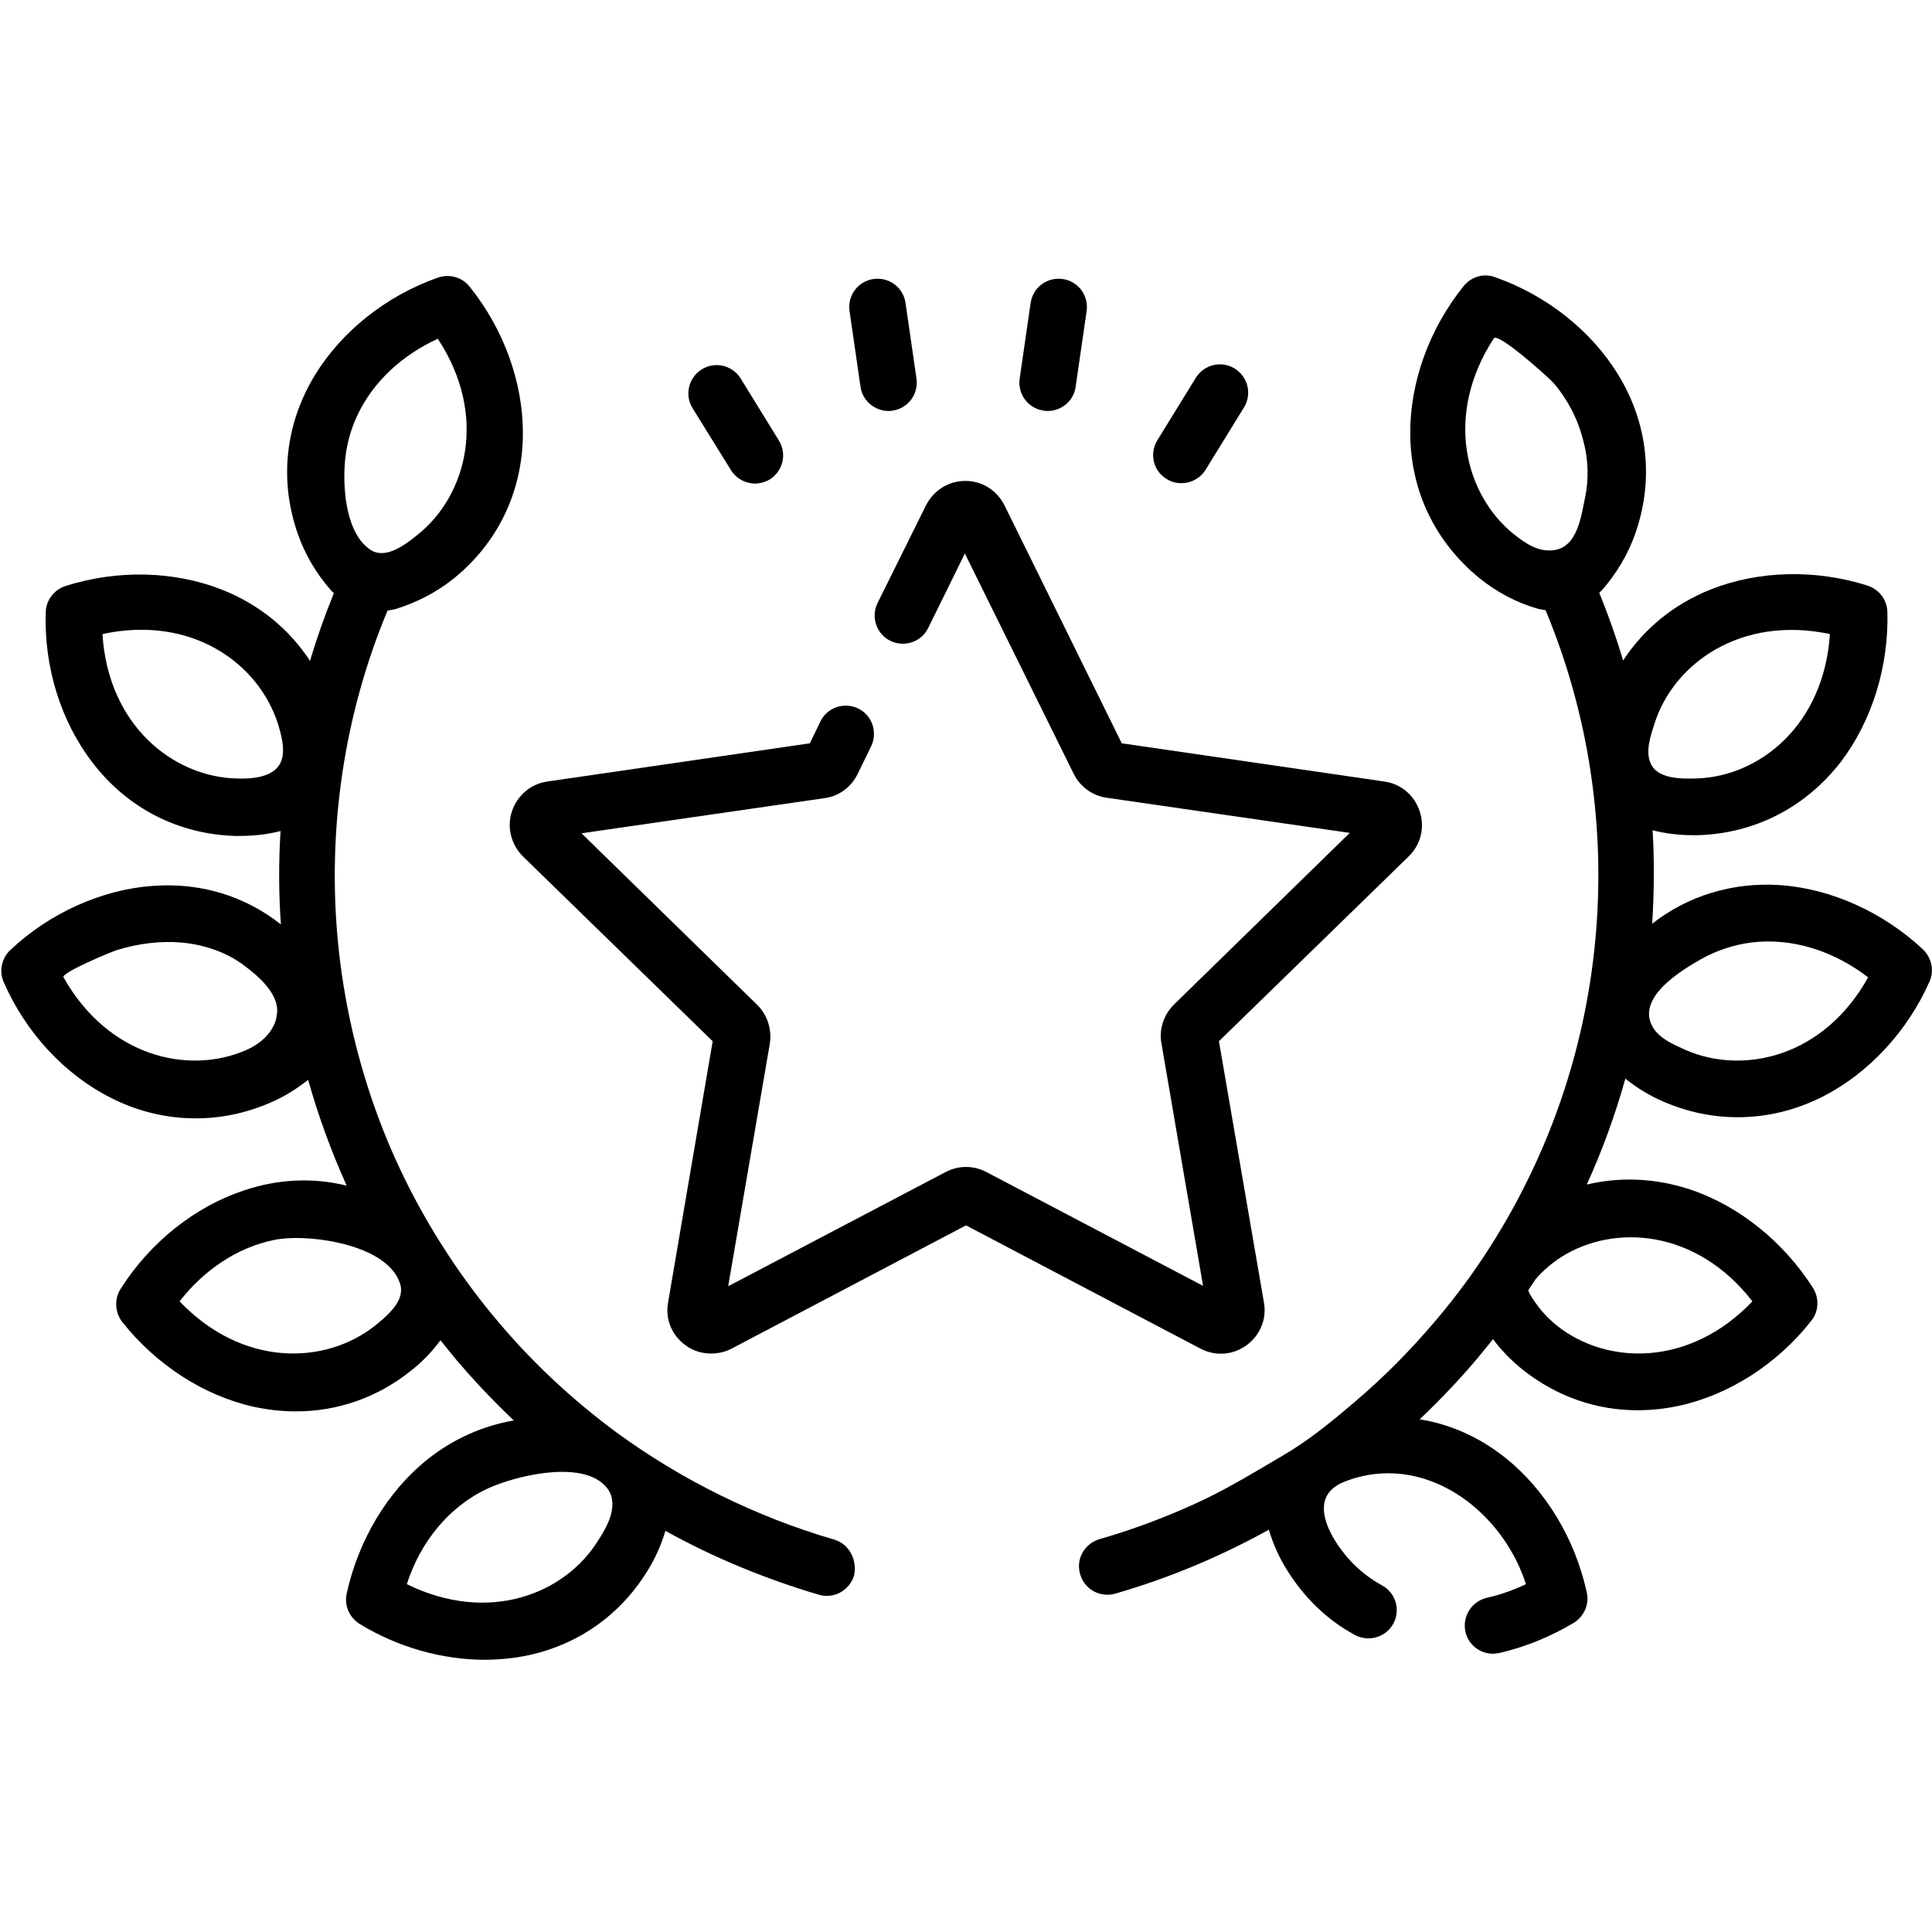
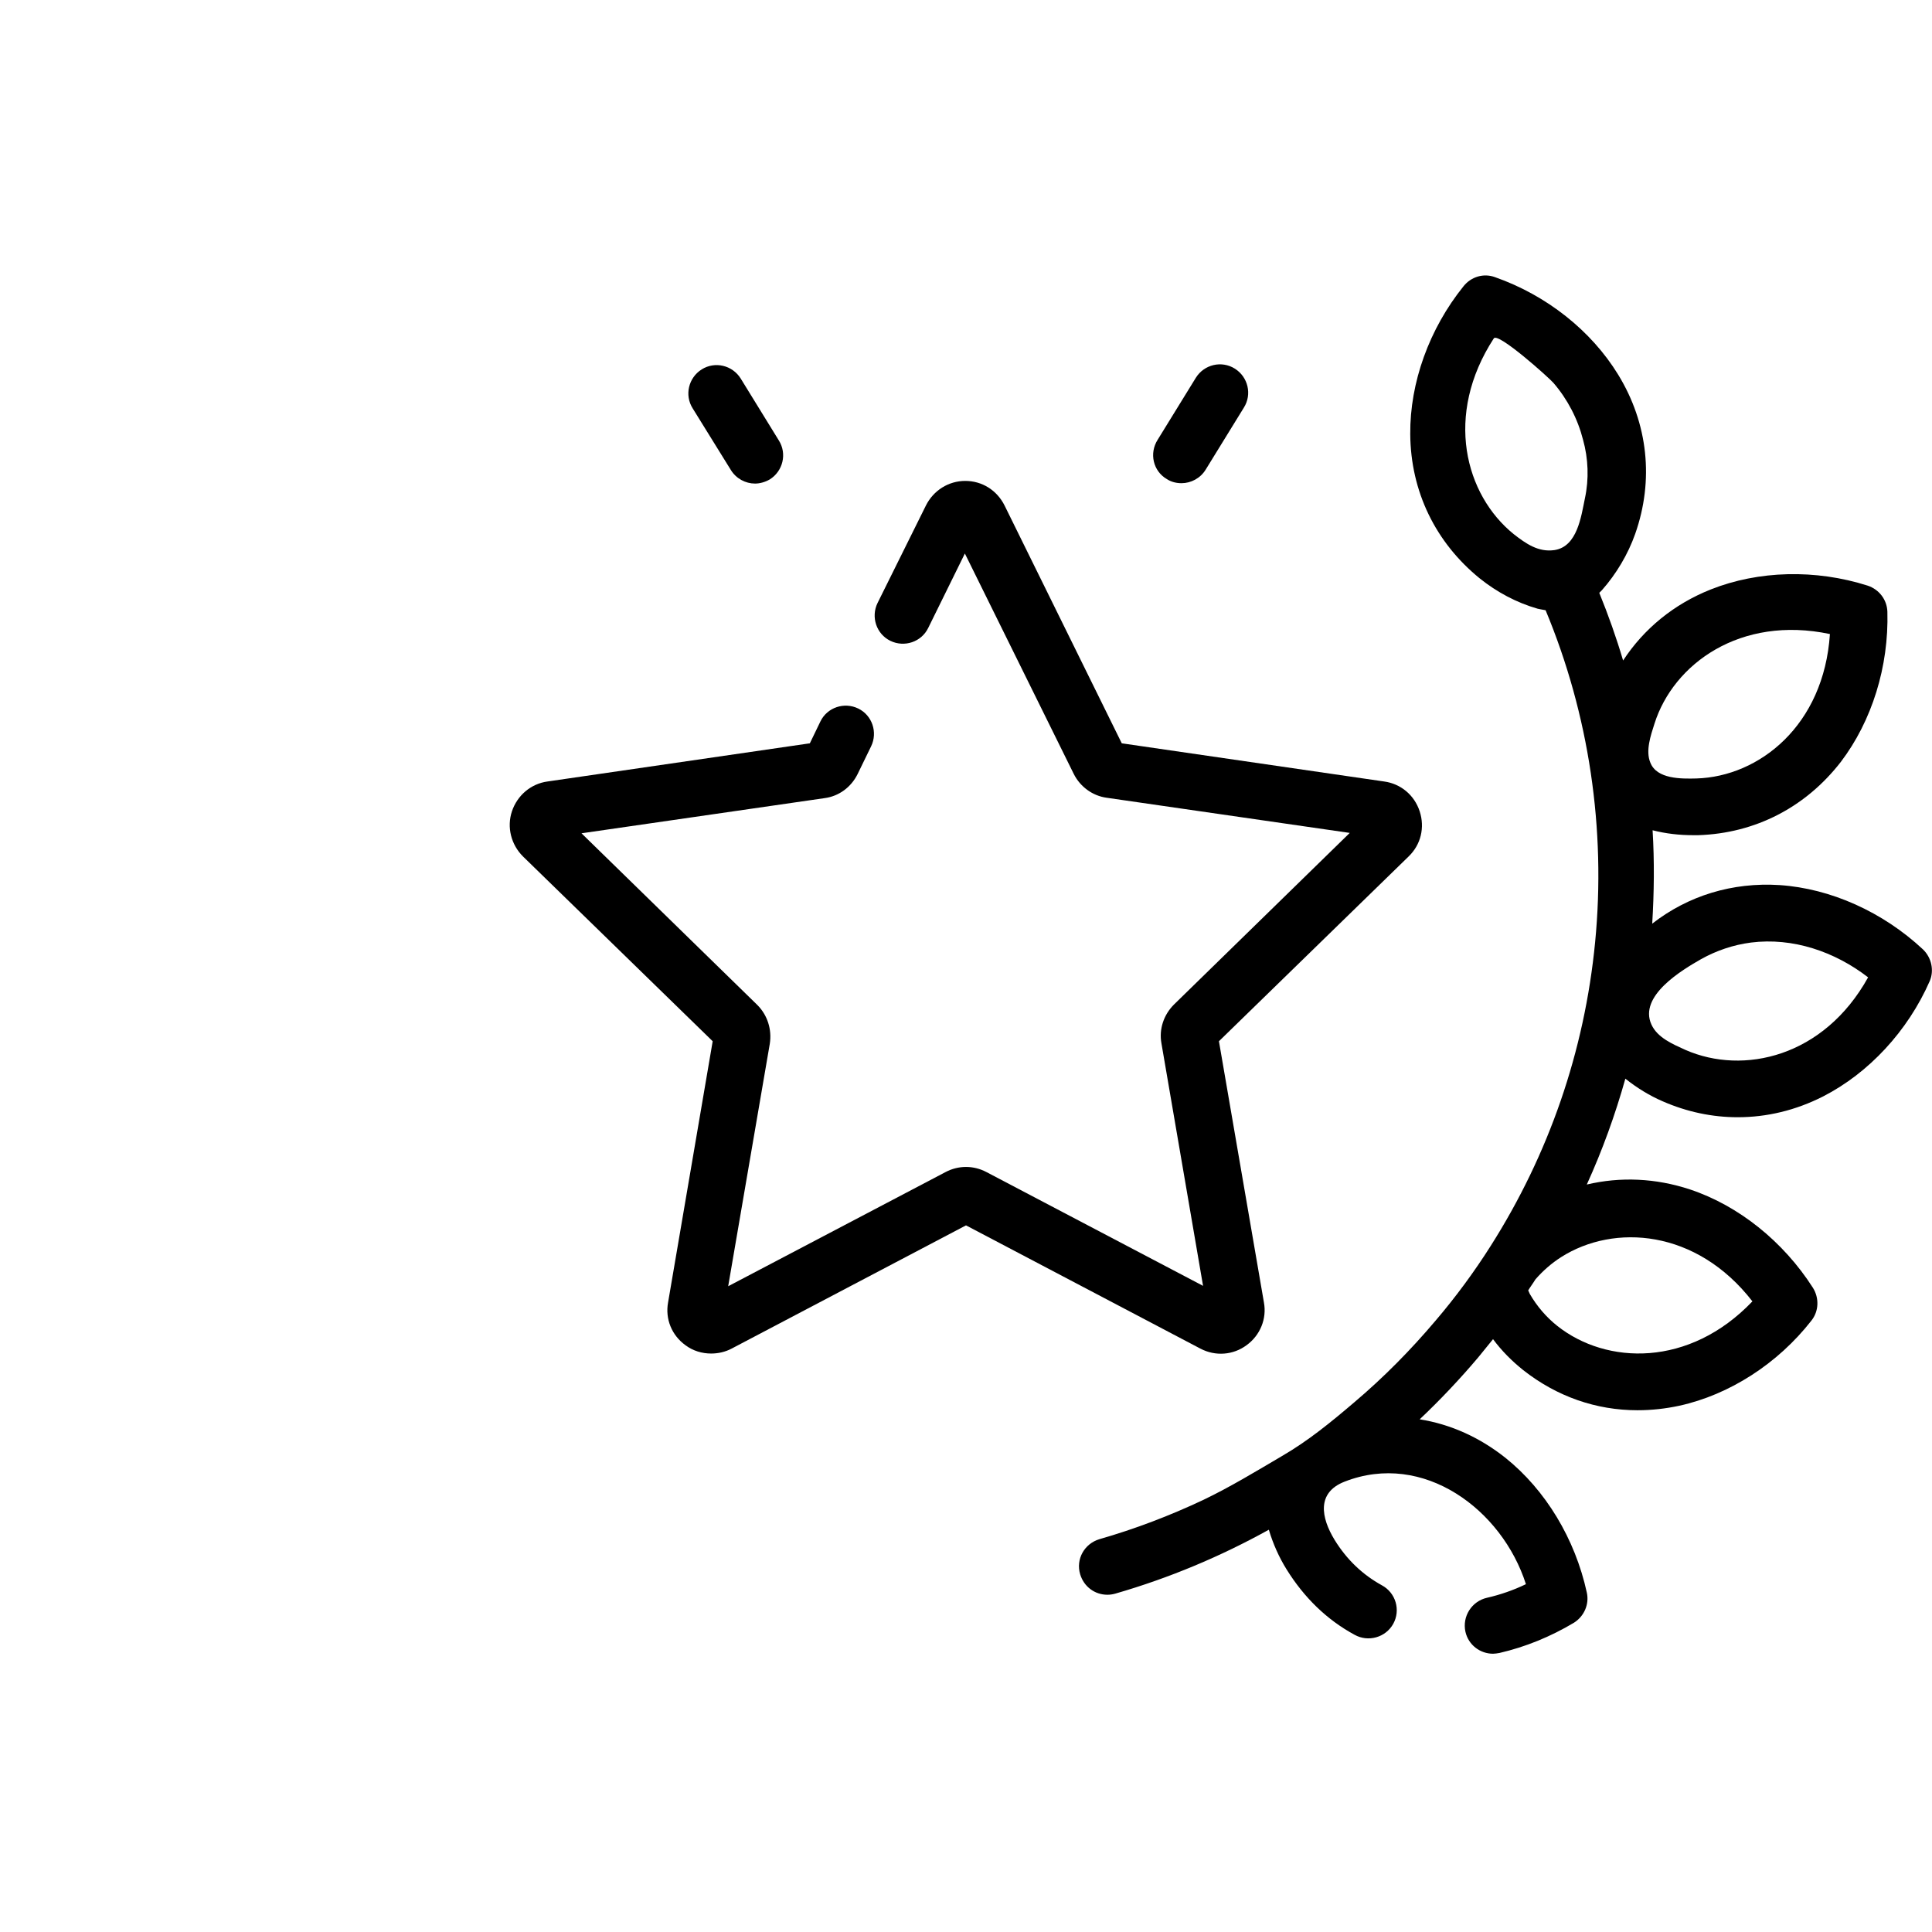
<svg xmlns="http://www.w3.org/2000/svg" id="Vrstva_1" x="0px" y="0px" viewBox="0 0 511 511" style="enable-background:new 0 0 511 511;" xml:space="preserve">
-   <path d="M220.6,407.2c-20.6-6-40.4-15.8-57.5-28.3c-11.5-8.5-22.1-18.3-31.5-29.5c-8.9-10.5-16.9-22.6-23.2-34.9  c-3.4-6.7-6.4-13.5-8.9-20.5c-5.2-14.4-8.6-29.4-10.1-44.7c-2.9-29.9,1.6-60.3,13.1-87.8c1.2-0.2,1.6-0.3,2.1-0.4  c5.5-1.7,10.8-4.4,15.3-8c11.7-9.4,18.3-23,18.4-38.2c0.1-13.6-5-27.8-14.1-39.1c-2-2.5-5.3-3.4-8.3-2.4  c-13.7,4.8-25.5,14.2-32.6,25.8c-7.9,13-9.5,27.9-4.5,42.1c1.9,5.4,4.9,10.5,8.8,14.9c0.2,0.2,0.4,0.4,0.7,0.7  c-2.4,5.9-4.5,11.8-6.3,17.9c-5.5-8.4-13.4-14.9-23.2-18.8c-12.6-5-27.7-5.4-41.5-1c-3,1-5.1,3.7-5.2,6.9  c-0.5,14.5,4,28.9,12.3,39.7c9.2,12.1,22.6,19,37.7,19.5c0.5,0,0.9,0,1.4,0c3.6,0,7.2-0.4,10.7-1.3c-0.5,8.2-0.5,16.5,0.1,24.7  c-9.5-7.5-21.2-11.1-33.7-10.2c-13.5,0.9-27.4,7.1-37.9,17c-2.3,2.2-3,5.6-1.7,8.5c5.8,13.3,16.1,24.4,28.2,30.5  c7.2,3.7,14.9,5.5,22.6,5.5c6.7,0,13.4-1.4,19.8-4.2c3.5-1.5,6.9-3.6,9.9-6c2.7,9.6,6.1,18.9,10.2,28c-8.8-2.2-18.2-1.8-27.3,1.3  c-12.9,4.3-24.7,13.7-32.5,26c-1.7,2.7-1.5,6.2,0.4,8.7c9,11.4,21.7,19.6,34.9,22.5c3.7,0.8,7.4,1.2,11.1,1.2  c10.9,0,21.4-3.6,30.2-10.6c3-2.3,5.7-5.1,8-8.2c1.3,1.6,2.6,3.2,3.9,4.8c4.9,5.8,10.1,11.3,15.5,16.4c-8.1,1.4-15.9,4.8-22.7,10.2  c-10.6,8.4-18.4,21.4-21.5,35.6c-0.7,3.1,0.7,6.3,3.4,8c10.1,6.2,21.9,9.5,33.2,9.5c2.5,0,5-0.2,7.4-0.5c15-2,27.7-10.2,35.6-23.1  c2-3.2,3.6-6.8,4.7-10.5c12.8,7.1,26.4,12.7,40.6,16.9c0.7,0.2,1.4,0.3,2.1,0.3c3.2,0,6.2-2.1,7.2-5.4  C226.8,412.5,224.5,408.3,220.6,407.2z M91.2,122.6c0.3-4.3,1.4-8.6,3.2-12.5c4.3-9.3,12.2-16.3,21.4-20.5  c13.3,20.2,7.7,41.4-5.3,51.8c-3.2,2.6-8.4,6.6-12.4,4.1C91.5,141.2,90.7,129.5,91.2,122.6z M73.3,267.8c-0.1,0.8-0.2,1.5-0.4,2.2  c-1.2,3.6-4.3,6.2-7.7,7.7c-15.2,6.7-36.5,1.9-48.4-19.2c-0.7-1.2,12.7-6.8,14.1-7.2c5.5-1.7,11.3-2.5,17.1-2  c5.6,0.5,11.2,2.3,15.8,5.5C67.8,257.7,73.7,262.5,73.3,267.8z M69,205.4c-2.1,0.5-4.5,0.6-6.6,0.5c-16.6-0.5-33.8-14-35.3-38.2  c23.7-5.1,41.3,7.8,46.4,23.7C75.4,197.6,76.4,203.5,69,205.4z M106,342.1c-0.5,3.4-4.4,6.6-6.9,8.6c-13.1,10.3-34.9,11-51.6-6.5  c6.3-8.1,15.1-14.3,25.3-16.3c8.8-1.7,30.6,1.2,33.2,12.3C106.1,340.8,106.1,341.5,106,342.1z M158.3,407.3  c-8.7,14.2-28.9,22.4-50.7,11.7c3.5-10.9,10.9-20.4,21.4-25.3c7.2-3.3,23.3-7.2,30.2-1.5c1.7,1.4,2.5,2.9,2.7,4.6  C162.4,400.4,160.3,404.2,158.3,407.3z" />
  <path d="M329.7,355.8c3.6-2.6,5.4-7,4.6-11.3l-11.9-69.1l50.2-48.9c3.2-3.1,4.3-7.6,2.9-11.9s-5-7.3-9.4-7.9l-69.4-10.1l-31-62.9  c-2-4-5.9-6.5-10.4-6.5c-4.4,0-8.4,2.5-10.4,6.5l-12.8,25.8c-1.8,3.7-0.3,8.2,3.4,10c3.7,1.8,8.2,0.3,10-3.4l9.7-19.7l28.8,58.3  c1.7,3.4,5,5.8,8.7,6.3l64.3,9.3l-46.5,45.4c-2.7,2.7-4,6.5-3.3,10.3l11,64.1L260.9,310c-3.4-1.8-7.4-1.8-10.8,0l-57.5,30.2l11-64.1  c0.6-3.8-0.6-7.6-3.3-10.3l-46.5-45.4l64.3-9.3c3.8-0.5,7-2.9,8.7-6.3l3.6-7.4c1.8-3.7,0.3-8.2-3.4-10c-3.7-1.8-8.2-0.3-10,3.4  l-2.8,5.8l-69.4,10.1c-4.4,0.6-8,3.7-9.4,7.9c-1.4,4.2-0.2,8.8,2.9,11.9l50.2,48.9l-11.8,69.1c-0.8,4.4,1,8.7,4.6,11.3  c2,1.5,4.4,2.2,6.8,2.2c1.8,0,3.7-0.4,5.4-1.3l62-32.6l62,32.6C321.5,358.8,326.2,358.4,329.7,355.8z" />
-   <path d="M227.6,102.3c0.5,3.7,3.8,6.4,7.4,6.4c0.4,0,0.7,0,1.1-0.1c4.1-0.6,6.9-4.4,6.3-8.5l-2.9-20c-0.6-4.1-4.4-6.9-8.5-6.3  c-4.1,0.6-6.9,4.4-6.3,8.5L227.6,102.3z" />
  <path d="M193.3,124.3c1.4,2.3,3.9,3.6,6.4,3.6c1.3,0,2.7-0.4,3.9-1.1c3.5-2.2,4.6-6.8,2.4-10.3l-10.1-16.4  c-2.2-3.5-6.8-4.6-10.3-2.4c-3.5,2.2-4.6,6.8-2.4,10.3L193.3,124.3z" />
-   <path d="M276,108.6c0.4,0.1,0.7,0.1,1.1,0.1c3.7,0,6.9-2.7,7.4-6.4l2.9-20c0.6-4.1-2.2-7.9-6.3-8.5c-4.1-0.6-7.9,2.2-8.5,6.3  l-2.9,20C269.1,104.2,271.9,108,276,108.6z" />
  <path d="M308.6,126.7c1.2,0.8,2.6,1.1,3.9,1.1c2.5,0,5-1.3,6.4-3.6l10.1-16.4c2.2-3.5,1.1-8.1-2.4-10.3c-3.5-2.2-8.1-1.1-10.3,2.4  l-10.1,16.4C303.9,119.9,305,124.6,308.6,126.7z" />
  <path d="M508.6,251.1c-10.6-9.9-24.4-16.1-37.9-17c-12.5-0.8-24.2,2.8-33.7,10.2c0.5-8.2,0.6-16.5,0.1-24.7  c3.5,0.9,7.1,1.3,10.7,1.3c0.5,0,0.9,0,1.4,0c15.1-0.5,28.4-7.4,37.7-19.4c8.2-10.8,12.7-25.2,12.3-39.7c-0.1-3.2-2.2-5.9-5.2-6.9  c-13.8-4.4-28.9-4-41.5,1c-9.8,3.9-17.7,10.4-23.2,18.8c-1.8-6.1-3.9-12-6.3-17.9c0.3-0.3,0.5-0.5,0.7-0.7c3.8-4.3,6.9-9.5,8.8-14.9  c5-14.2,3.4-29.2-4.5-42.1c-7.1-11.6-18.9-21-32.6-25.8c-3-1.1-6.3-0.1-8.3,2.4c-9.1,11.3-14.2,25.5-14.1,39.1  c0.1,15.2,6.7,28.7,18.4,38.2c4.5,3.6,9.7,6.4,15.3,8c0.5,0.1,0.9,0.2,2.1,0.4c11.5,27.6,16,57.9,13.1,87.8  c-2.8,28.9-12.3,56.2-27.6,80.3c-4.3,6.8-9.3,13.6-14.6,19.8c-6.6,7.8-13.7,15-21.5,21.6c-6.1,5.2-12.2,10.2-19.1,14.2  c-6.8,4-13.7,8.2-20.8,11.6c-8.9,4.2-18.1,7.7-27.5,10.4c-4,1.2-6.3,5.3-5.1,9.3c1,3.3,3.9,5.4,7.2,5.4c0.7,0,1.4-0.1,2.1-0.3  c14.2-4.1,27.8-9.8,40.6-16.9c1.1,3.7,2.7,7.3,4.7,10.5c4.6,7.4,10.6,13.3,18,17.3c3.6,2,8.2,0.7,10.2-2.9c2-3.6,0.7-8.2-3-10.2  c-5.1-2.8-9.3-6.8-12.5-12c-3.6-5.9-4.8-12.5,2.6-15.4c20.9-8.2,41.7,7.4,48,27.1c-3.3,1.6-6.8,2.8-10.3,3.6c-4,0.9-6.6,4.9-5.7,9  c0.8,3.5,3.9,5.8,7.3,5.8c0.5,0,1.1-0.1,1.7-0.2c6.9-1.6,13.5-4.3,19.7-8c2.7-1.7,4.1-4.9,3.4-8c-3.1-14.2-10.9-27.1-21.5-35.6  c-6.8-5.4-14.5-8.9-22.7-10.2c5.4-5.1,10.6-10.6,15.5-16.4c1.3-1.6,2.6-3.2,3.9-4.8c2.3,3.1,5,5.8,8,8.2c8.9,7,19.3,10.6,30.2,10.6  c3.7,0,7.4-0.4,11.1-1.2c13.2-2.9,26-11.1,34.9-22.5c2-2.5,2.1-6,0.4-8.7c-7.8-12.2-19.6-21.7-32.5-26c-9.1-3-18.4-3.4-27.3-1.3  c4.1-9,7.5-18.4,10.2-28c3,2.4,6.4,4.5,9.9,6c6.4,2.8,13.1,4.2,19.8,4.2c7.7,0,15.3-1.8,22.6-5.5c12.1-6.2,22.4-17.3,28.2-30.5  C511.6,256.7,510.9,253.3,508.6,251.1z M419.2,131.8c-1,4.8-2,12.8-8.1,13.7c-4.2,0.6-7.5-1.7-10.7-4.2  c-12.9-10.4-18.5-31.5-5.3-51.8c1.1-1.7,14.6,10.4,15.8,11.8c3.7,4.3,6.4,9.5,7.8,15C420.1,121.3,420.3,126.7,419.2,131.8z   M463.5,344.2c-16.7,17.5-38.6,16.8-51.6,6.5c-2.9-2.3-5.4-5.2-7.3-8.5c-0.1-0.2-0.2-0.5-0.4-0.9c0.6-1,1.3-1.9,1.9-2.9  c2-2.3,4.3-4.3,6.8-5.9C426.9,323.6,448.7,325.1,463.5,344.2z M437.6,191.4c5-15.8,22.7-28.7,46.4-23.7  c-1.6,24.2-18.7,37.7-35.3,38.2c-4,0.1-10.5,0.2-12.2-4.2C435.2,198.6,436.6,194.5,437.6,191.4z M445.8,277.7  c-3.3-1.5-7.4-3.2-9-6.7c-3.5-7.6,8.2-14.5,13.1-17.3c4.1-2.3,8.6-3.8,13.2-4.4c11.1-1.4,22.2,2.4,31,9.2  C482.4,279.6,461.1,284.4,445.8,277.7z" />
</svg>